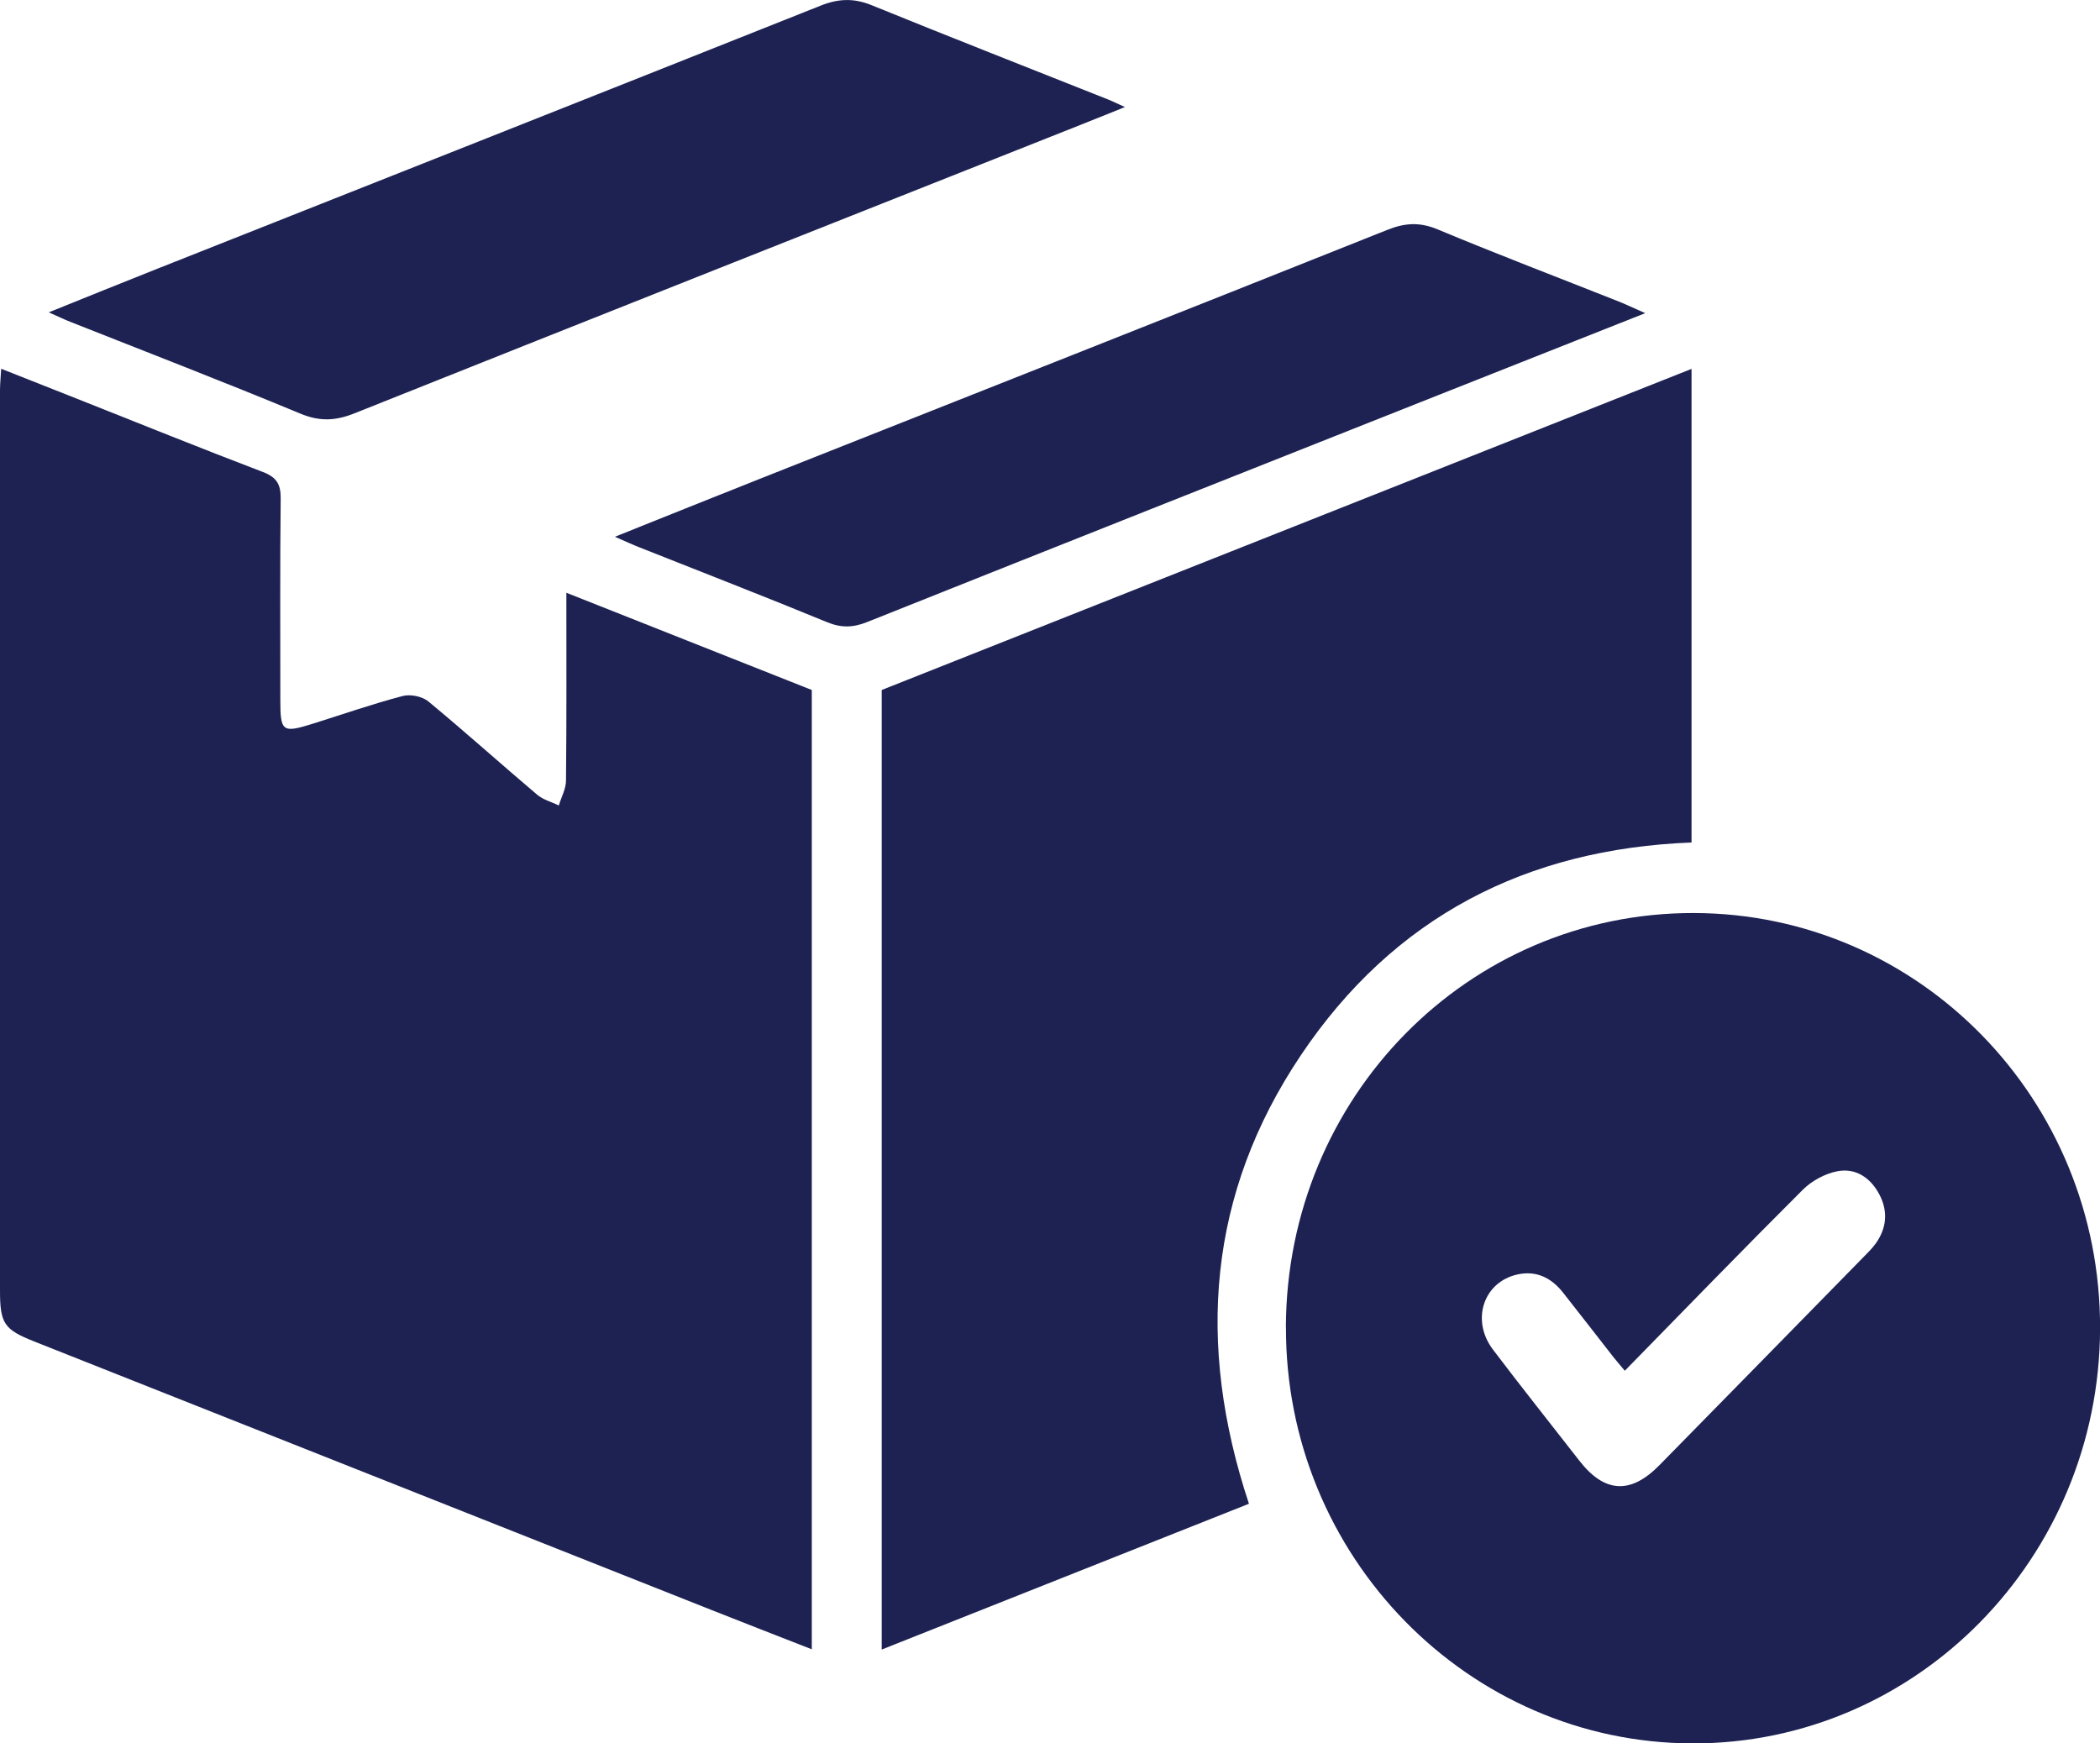
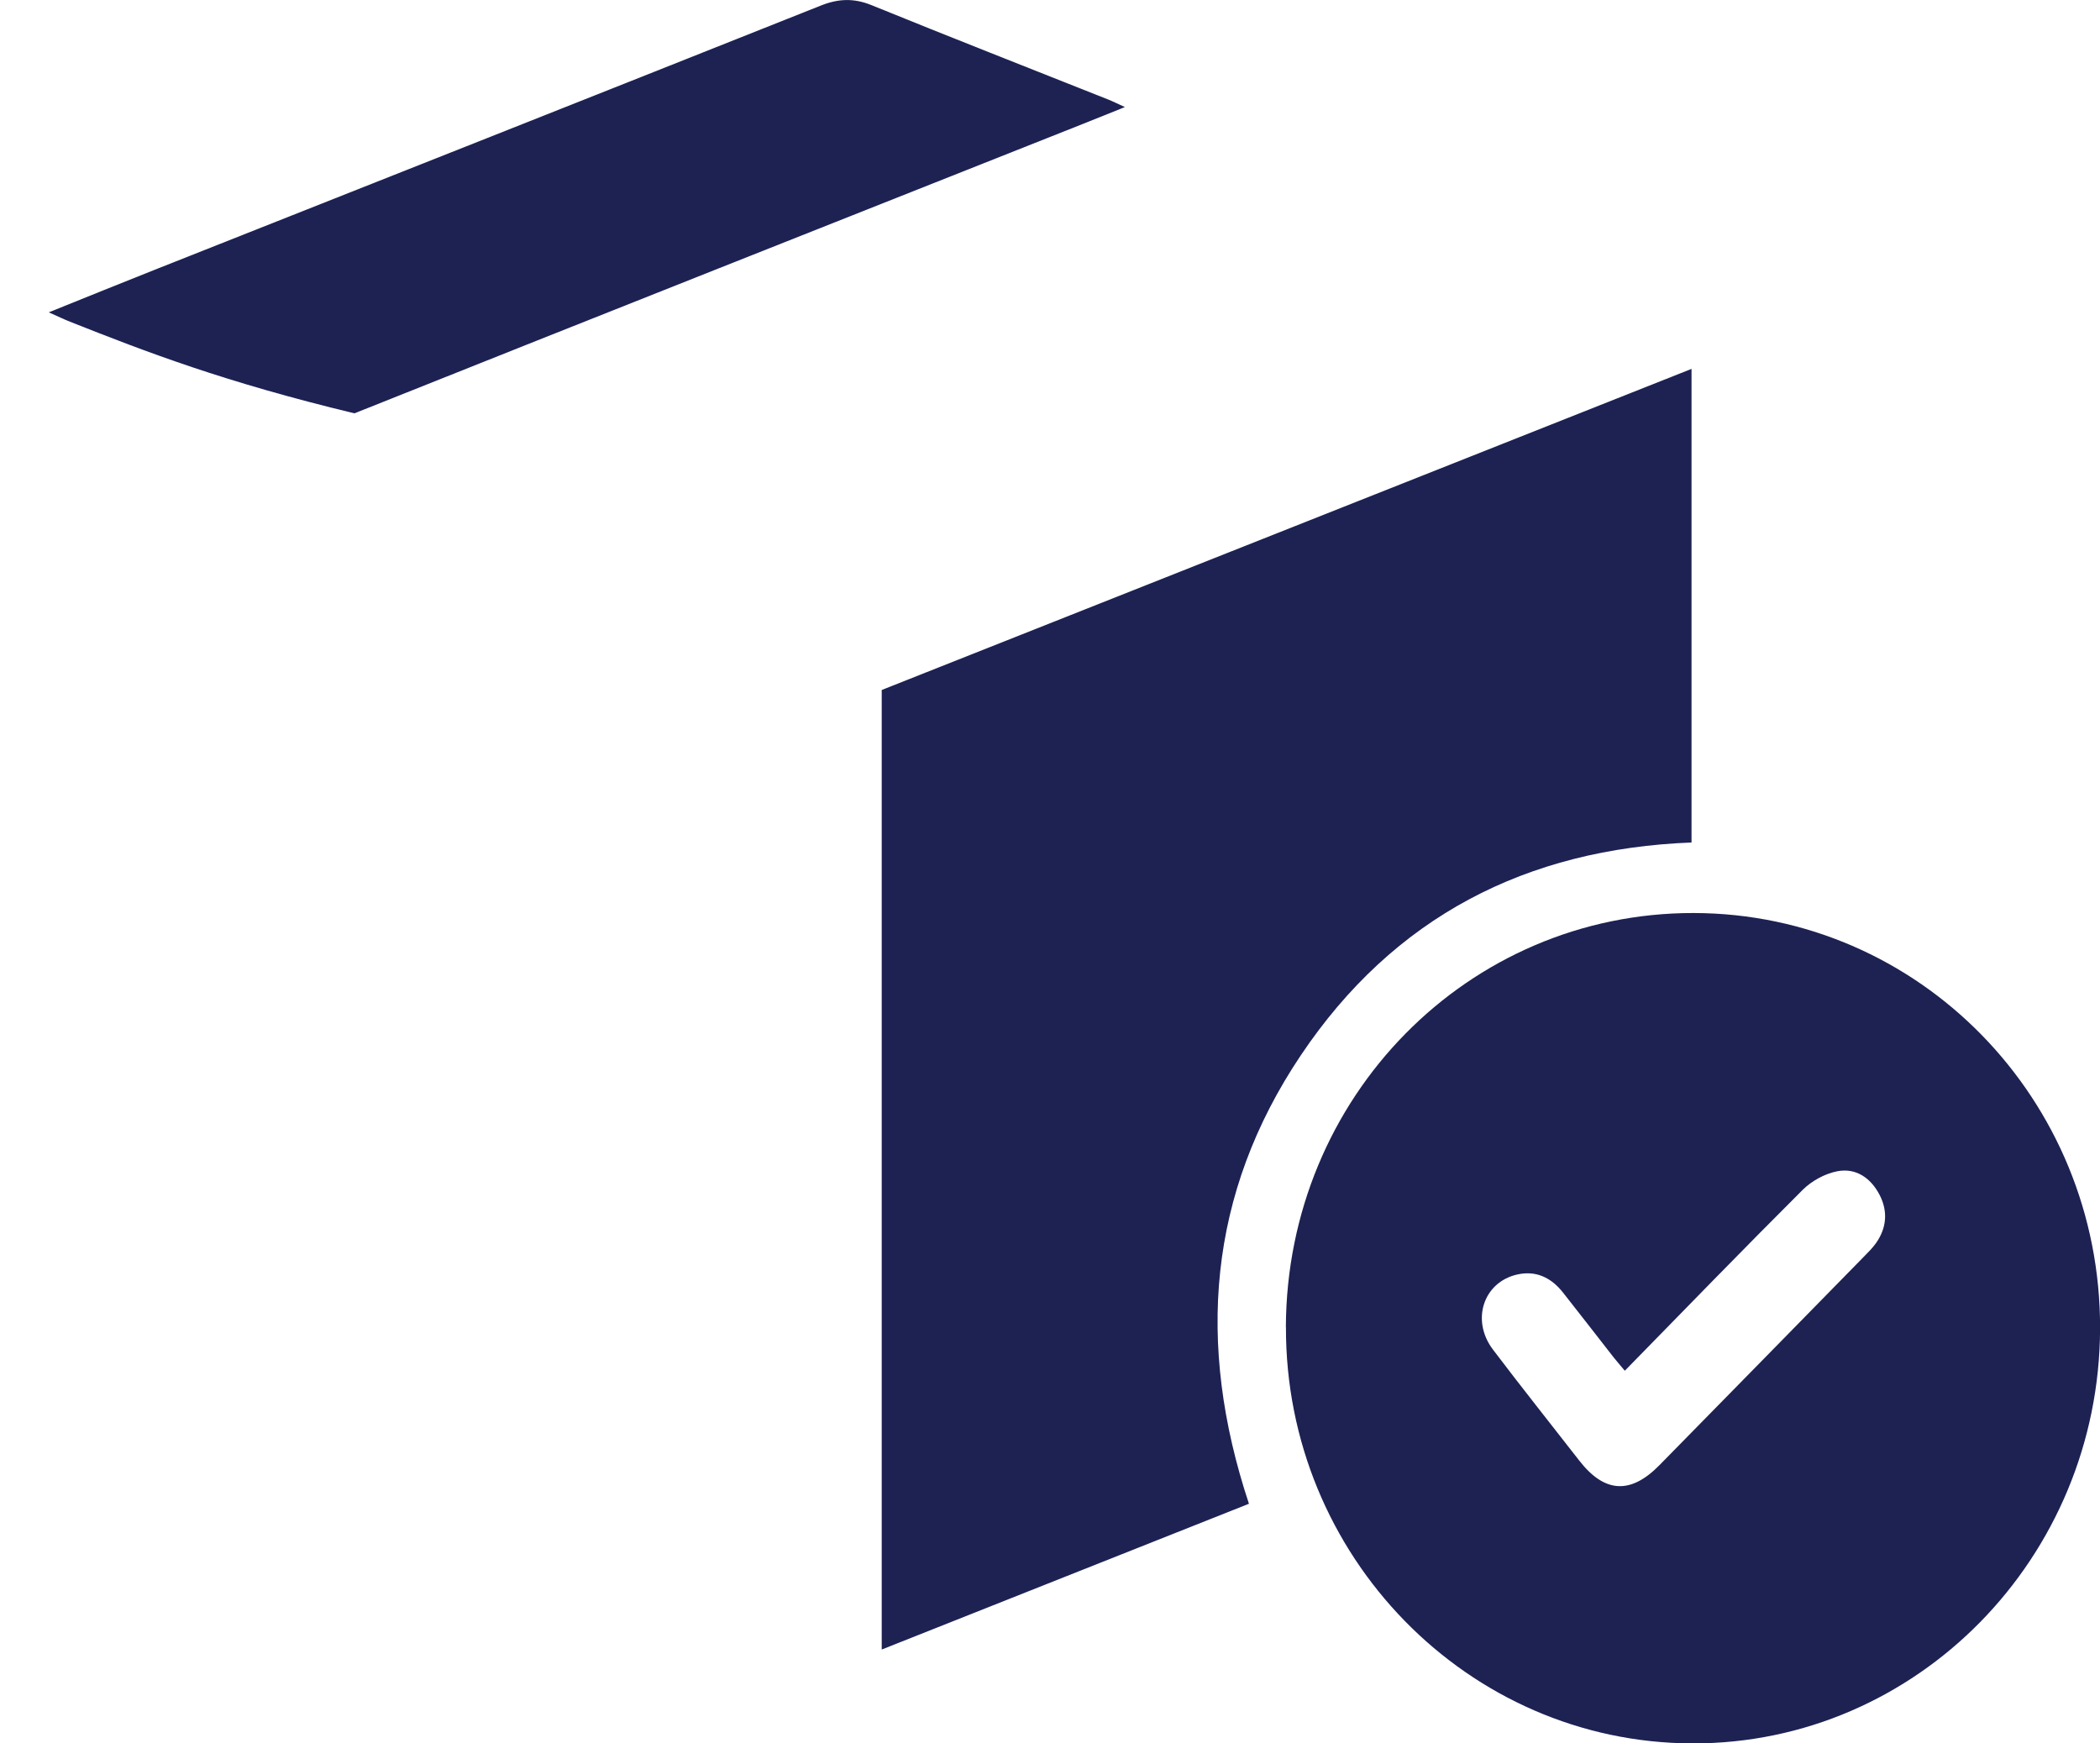
<svg xmlns="http://www.w3.org/2000/svg" width="53" height="44" viewBox="0 0 53 44" fill="none">
  <g clip-path="url(#clip0_848_1028)">
-     <path d="M14.294 14.96C16.402 15.795 18.44 16.603 20.488 17.414V41.625C19.624 41.287 18.786 40.962 17.949 40.63C12.256 38.373 6.562 36.116 0.868 33.858C0.1 33.553 0 33.407 0 32.563C0 24.994 0 17.424 0 9.855C0 9.696 0.017 9.537 0.03 9.307C0.699 9.572 1.323 9.819 1.947 10.065C3.507 10.683 5.063 11.313 6.632 11.911C6.975 12.042 7.088 12.214 7.084 12.583C7.065 14.274 7.075 15.967 7.075 17.66C7.075 18.472 7.124 18.507 7.908 18.261C8.657 18.026 9.399 17.767 10.158 17.567C10.355 17.514 10.655 17.574 10.812 17.704C11.741 18.471 12.637 19.279 13.557 20.057C13.709 20.186 13.92 20.239 14.104 20.328C14.166 20.118 14.284 19.91 14.285 19.7C14.301 18.154 14.294 16.609 14.294 14.963V14.96Z" fill="#1D2253" />
    <path d="M42.691 21.263C38.526 21.423 35.175 23.138 32.83 26.634C30.492 30.119 30.181 33.913 31.521 37.952C28.453 39.169 25.377 40.391 22.253 41.631V17.414C29.022 14.729 35.831 12.029 42.691 9.31V21.263Z" fill="#1D2253" />
    <path d="M32.453 33.495C32.472 27.687 37.052 23.035 42.744 23.043C48.431 23.052 53.019 27.741 53.002 33.53C52.984 39.321 48.372 44.015 42.711 44C37.043 43.985 32.438 39.269 32.455 33.495H32.453ZM41.008 34.596C40.89 34.454 40.8 34.353 40.717 34.247C40.292 33.705 39.873 33.159 39.446 32.62C39.15 32.246 38.769 32.06 38.296 32.165C37.439 32.356 37.119 33.318 37.678 34.059C38.393 35.004 39.131 35.928 39.858 36.863C40.494 37.681 41.151 37.722 41.881 36.978C43.605 35.222 45.327 33.467 47.047 31.71C47.153 31.602 47.262 31.494 47.348 31.372C47.617 30.988 47.651 30.571 47.437 30.156C47.213 29.724 46.834 29.469 46.367 29.561C46.056 29.622 45.724 29.803 45.497 30.029C44 31.522 42.528 33.041 41.006 34.596H41.008Z" fill="#1D2253" />
-     <path d="M1.233 7.882C2.191 7.497 3.042 7.15 3.896 6.812C9.504 4.59 15.113 2.372 20.717 0.14C21.16 -0.036 21.552 -0.051 21.998 0.131C23.982 0.939 25.976 1.719 27.967 2.511C28.081 2.556 28.19 2.611 28.39 2.702C27.992 2.862 27.674 2.992 27.352 3.119C21.215 5.554 15.076 7.983 8.945 10.432C8.466 10.623 8.069 10.641 7.583 10.44C5.655 9.639 3.706 8.888 1.765 8.119C1.623 8.063 1.486 7.996 1.233 7.884V7.882Z" fill="#1D2253" />
-     <path d="M41.521 7.904C39.679 8.633 37.973 9.308 36.266 9.985C31.471 11.887 26.674 13.787 21.883 15.7C21.526 15.843 21.227 15.849 20.867 15.7C19.299 15.054 17.718 14.442 16.143 13.816C15.969 13.748 15.798 13.668 15.519 13.547C16.829 13.022 18.031 12.539 19.234 12.062C24.494 9.977 29.757 7.9 35.012 5.802C35.455 5.625 35.827 5.6 36.278 5.787C37.794 6.42 39.328 7.004 40.855 7.61C41.032 7.68 41.205 7.764 41.521 7.903V7.904Z" fill="#1D2253" />
+     <path d="M1.233 7.882C2.191 7.497 3.042 7.15 3.896 6.812C9.504 4.59 15.113 2.372 20.717 0.14C21.16 -0.036 21.552 -0.051 21.998 0.131C23.982 0.939 25.976 1.719 27.967 2.511C28.081 2.556 28.19 2.611 28.39 2.702C27.992 2.862 27.674 2.992 27.352 3.119C21.215 5.554 15.076 7.983 8.945 10.432C5.655 9.639 3.706 8.888 1.765 8.119C1.623 8.063 1.486 7.996 1.233 7.884V7.882Z" fill="#1D2253" />
  </g>
  <defs>
    <clipPath id="clip0_848_1028">
      <rect width="53" height="44" fill="white" />
    </clipPath>
  </defs>
</svg>